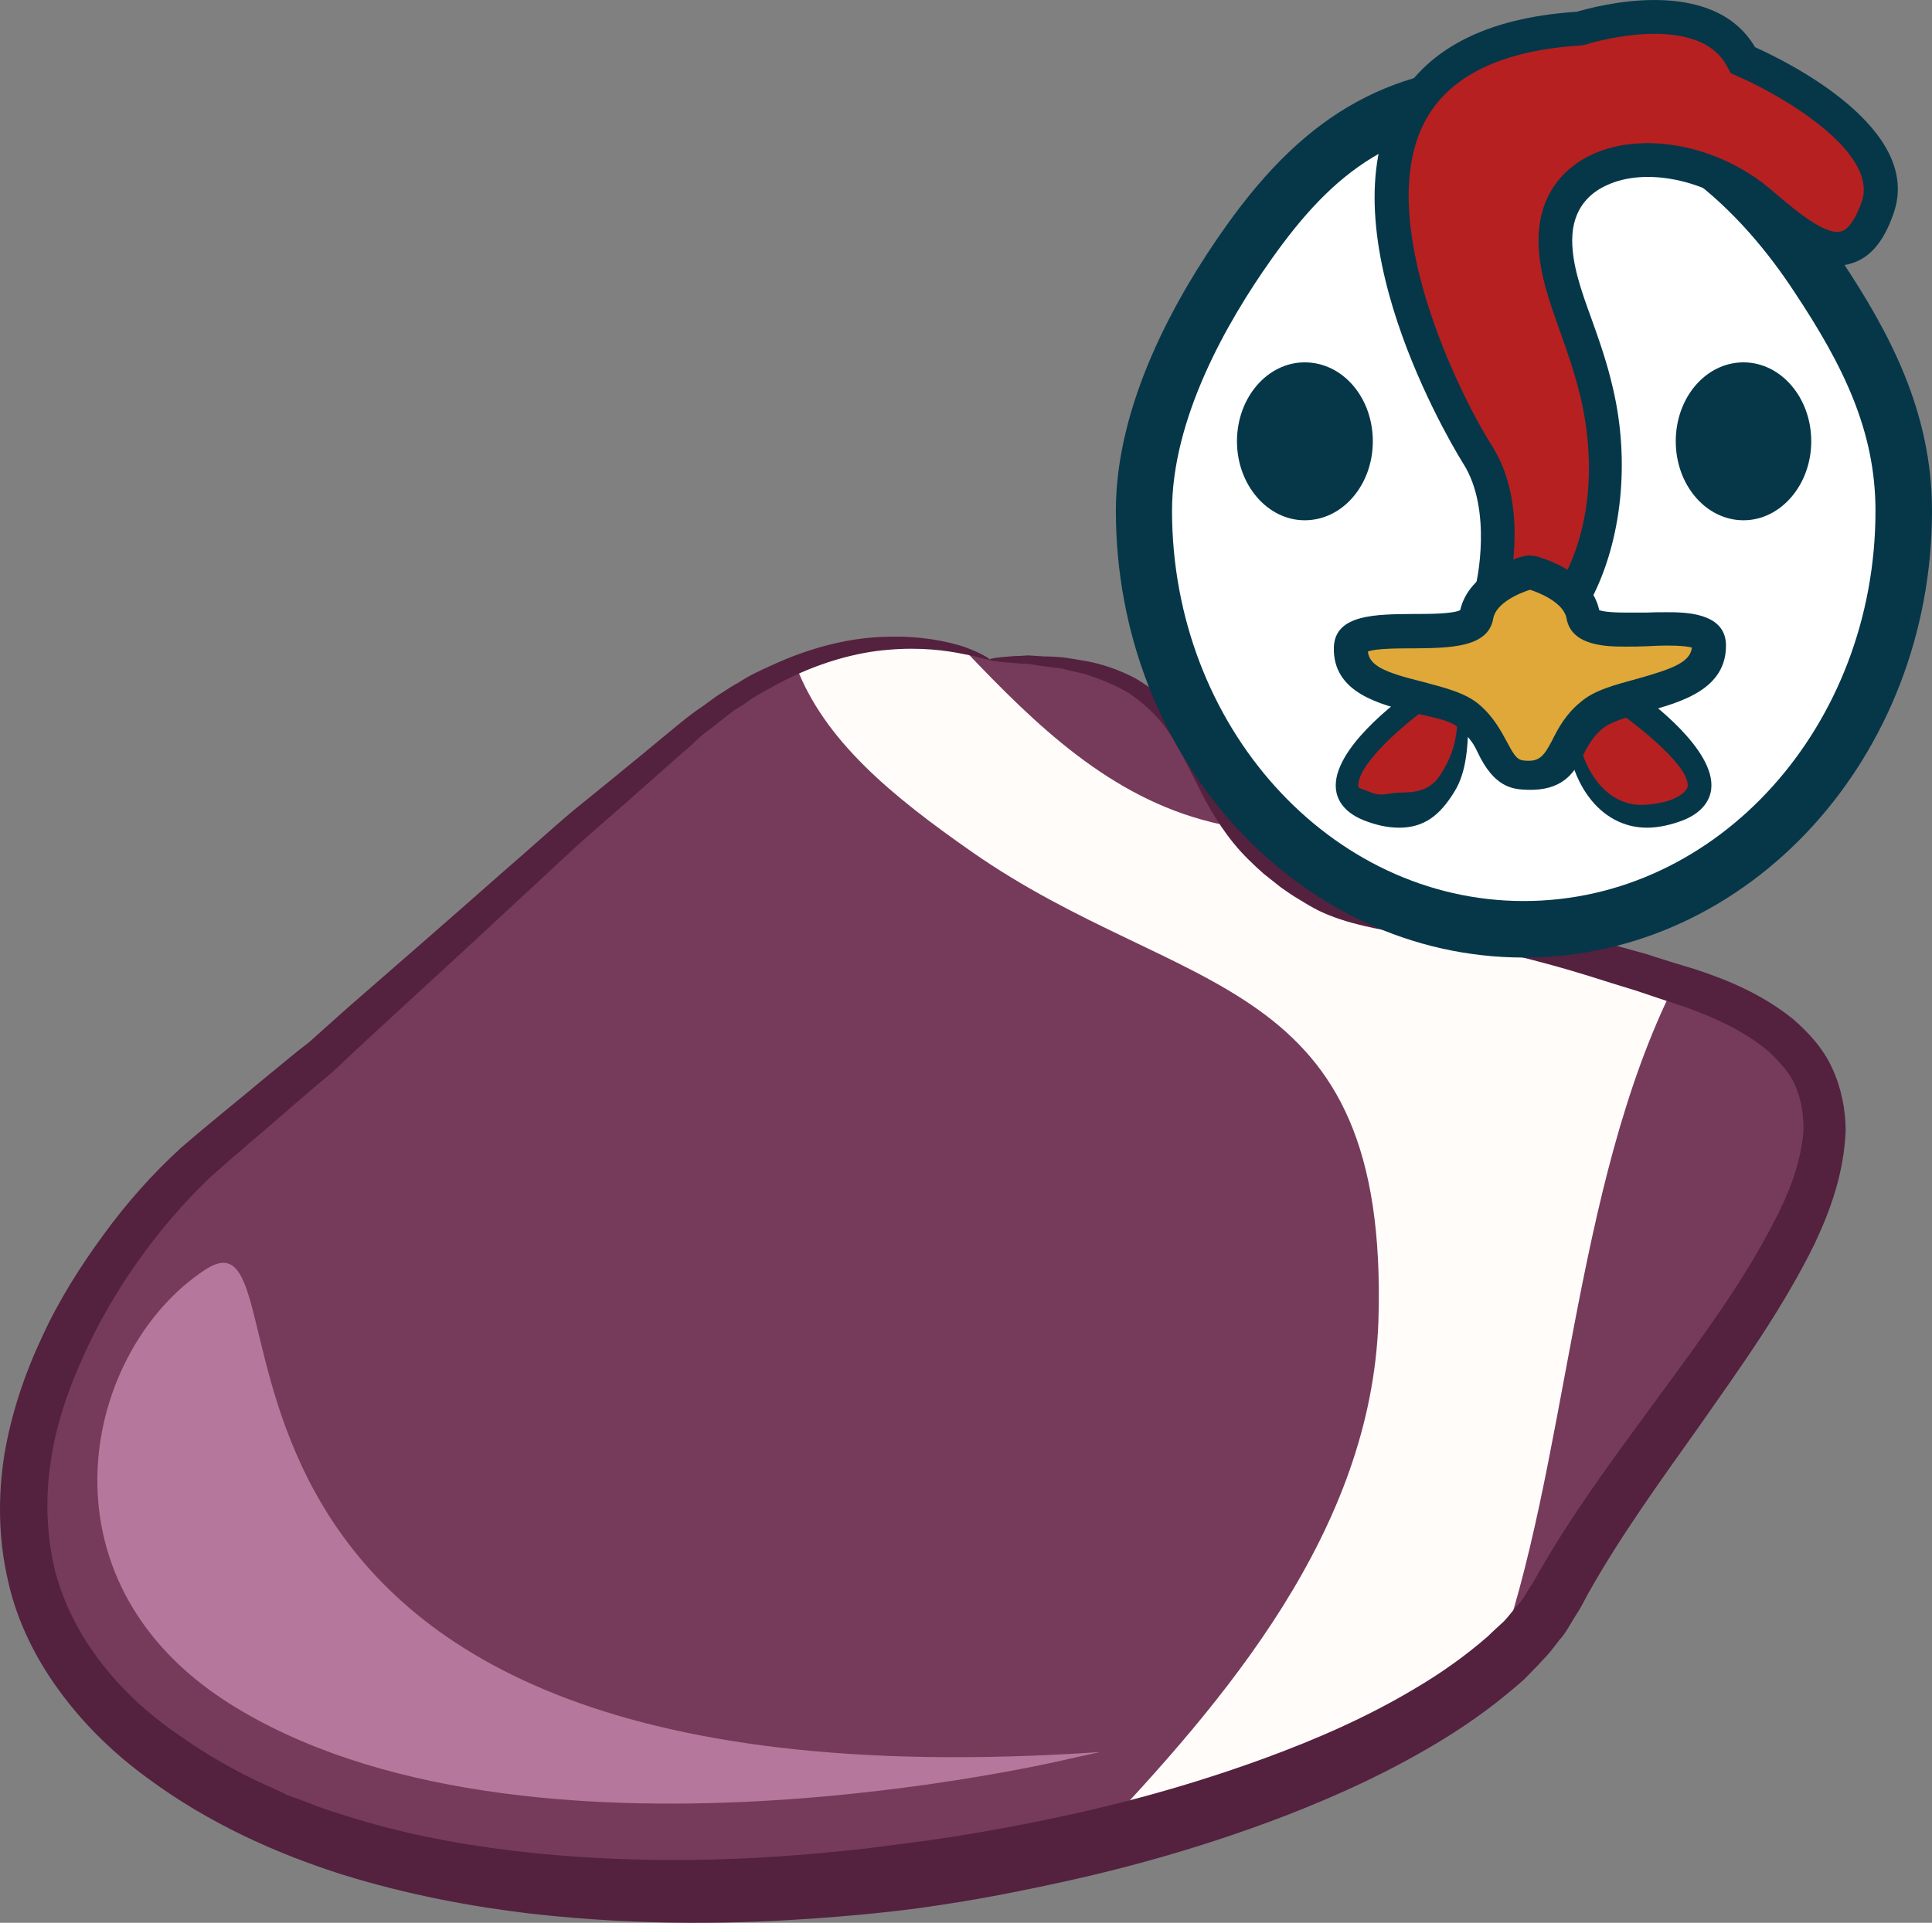
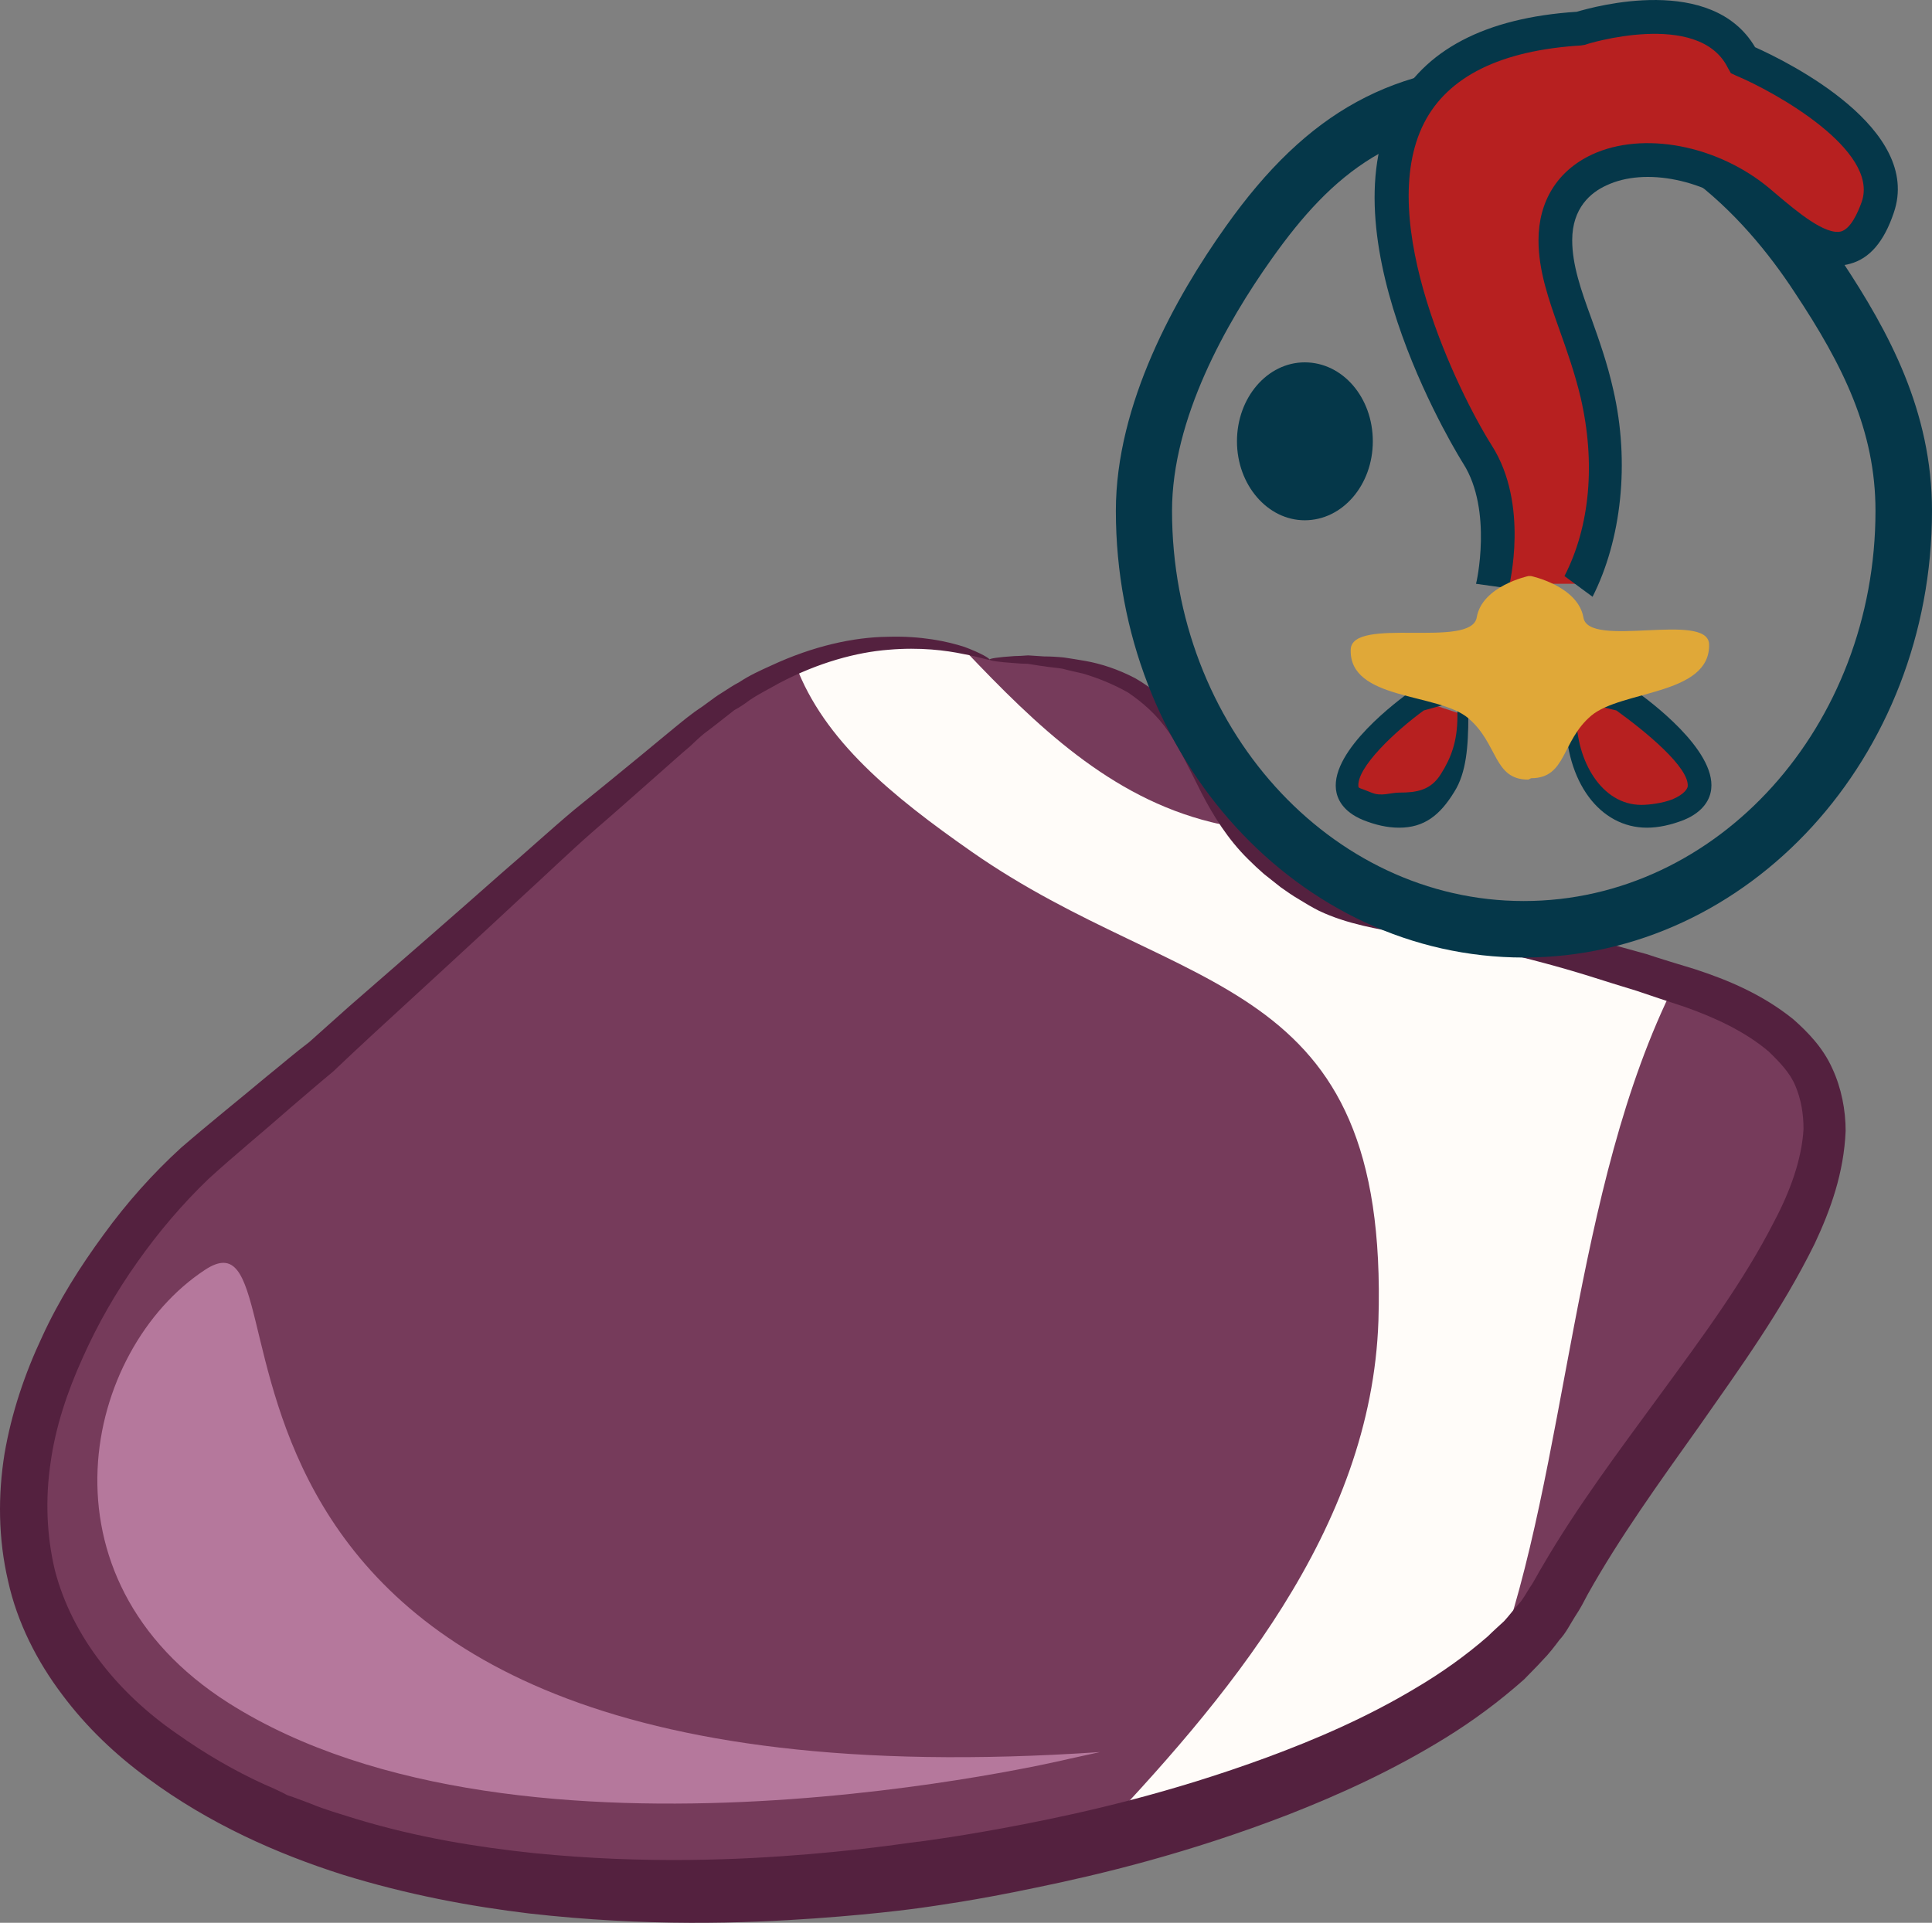
<svg xmlns="http://www.w3.org/2000/svg" xmlns:ns1="http://sodipodi.sourceforge.net/DTD/sodipodi-0.dtd" xmlns:ns2="http://www.inkscape.org/namespaces/inkscape" xml:space="preserve" width="55.039mm" height="54.791mm" version="1.1" style="clip-rule:evenodd;fill-rule:evenodd;image-rendering:optimizeQuality;shape-rendering:geometricPrecision;text-rendering:geometricPrecision" viewBox="0 0 5503.868 5479.056" id="svg41" ns1:docname="4074.svg" ns2:version="0.92.4 (5da689c313, 2019-01-14)">
  <rect x="0" y="0" width="5503.868" height="5479.056" fill="#808080" stroke="none" />
  <ns1:namedview pagecolor="#ffffff" bordercolor="#666666" borderopacity="1" objecttolerance="10" gridtolerance="10" guidetolerance="10" ns2:pageopacity="0" ns2:pageshadow="2" ns2:window-width="640" ns2:window-height="480" id="namedview43" showgrid="false" ns2:zoom="0.2102413" ns2:cx="102.60918" ns2:cy="91.711337" ns2:window-x="0" ns2:window-y="0" ns2:window-maximized="0" ns2:current-layer="svg41" />
  <defs id="defs4">
    <style type="text/css" id="style2">
   
    .fil5 {fill:#053749;fill-rule:nonzero}
    .fil3 {fill:#54213F;fill-rule:nonzero}
    .fil0 {fill:#763B5B;fill-rule:nonzero}
    .fil2 {fill:#B5789C;fill-rule:nonzero}
    .fil6 {fill:#B72020;fill-rule:nonzero}
    .fil7 {fill:#E0A838;fill-rule:nonzero}
    .fil1 {fill:#FFFCF9;fill-rule:nonzero}
    .fil4 {fill:white;fill-rule:nonzero}
   
  </style>
  </defs>
  <g id="Vrstva_x0020_1" transform="translate(-7785.132,-11797.473)">
    <path class="fil0" d="m 10604,13677 c 0,0 -368,-190 -834,185 -466,376 -1002,912 -1359,1189 -356,277 -1083,1300 53,1884 1136,582 3406,63 3755,-590 351,-655 1276,-1429 393,-1727 -885,-300 -916,-126 -1208,-361 -290,-234 -151,-600 -800,-580 z" id="path7" ns2:connector-curvature="0" style="fill:#763b5b;fill-rule:nonzero" />
    <path class="fil1" d="m 12557,14600 c -829,-274 -867,-114 -1153,-343 -40,-32 -72,-69 -100,-105 -24,-3 -47,-6 -69,-12 -287,-71 -497,-274 -701,-489 -92,-25 -266,-47 -482,42 81,215 273,372 502,532 603,421 1189,335 1158,1336 -20,595 -433,1080 -823,1489 486,-115 909,-295 1154,-501 210,-570 220,-1364 514,-1949 z" id="path9" ns2:connector-curvature="0" style="fill:#fffcf9;fill-rule:nonzero" />
    <path class="fil2" d="m 10828,16810 c 0,0 -1552,373 -2392,-160 -560,-356 -412,-1007 -67,-1234 346,-228 -297,1568 2550,1374 z" id="path11" ns2:connector-curvature="0" style="fill:#b5789c;fill-rule:nonzero" />
    <path class="fil3" d="m 10604,13677 c 0,-3 24,-7 71,-10 11,0 24,-1 39,-2 14,1 30,2 46,3 18,0 36,1 56,3 19,3 40,6 62,10 44,8 91,23 141,49 49,28 98,69 137,122 79,107 126,244 232,342 13,12 27,24 40,36 16,10 31,22 47,33 15,10 31,21 47,30 17,8 33,19 51,25 68,31 146,42 231,53 170,21 352,56 533,106 46,14 91,26 138,39 45,15 92,29 138,43 95,31 193,72 281,143 43,38 85,82 111,140 26,56 38,119 38,178 -5,120 -43,225 -88,321 -94,191 -214,356 -328,519 -116,163 -229,320 -319,481 -11,21 -20,39 -36,63 -14,22 -26,47 -44,66 -15,20 -31,41 -49,59 -17,19 -35,36 -52,54 -72,64 -147,119 -223,166 -152,94 -305,163 -448,219 -287,111 -538,171 -718,208 -180,38 -291,52 -302,54 -13,2 -131,20 -329,34 -199,14 -479,24 -814,-14 -166,-20 -346,-53 -533,-111 -185,-59 -378,-144 -555,-275 -89,-65 -173,-144 -243,-238 -71,-94 -128,-205 -154,-324 -28,-120 -29,-244 -10,-362 20,-117 58,-229 107,-333 48,-105 109,-201 175,-291 66,-91 140,-174 221,-248 87,-75 165,-137 245,-204 41,-33 79,-66 120,-97 38,-34 76,-68 113,-101 153,-133 300,-261 439,-384 69,-59 135,-120 203,-177 67,-54 133,-108 195,-159 31,-26 62,-51 92,-76 15,-12 29,-24 44,-35 16,-13 32,-22 46,-33 16,-12 31,-23 46,-32 16,-10 30,-20 46,-28 30,-20 61,-34 92,-48 120,-56 236,-81 332,-82 95,-3 170,13 219,29 48,18 72,33 71,36 -1,3 -26,-7 -75,-16 -48,-10 -122,-20 -213,-12 -90,7 -199,36 -311,95 -28,16 -57,30 -85,49 -13,10 -28,20 -43,28 -14,11 -28,22 -42,33 -14,11 -28,22 -43,33 -15,12 -28,25 -42,38 -30,25 -59,52 -89,78 -60,53 -123,109 -189,166 -65,57 -129,119 -198,182 -135,126 -279,258 -428,395 -37,34 -75,70 -112,105 -40,33 -79,67 -119,101 -77,68 -164,139 -236,205 -74,71 -142,151 -202,236 -61,86 -114,178 -157,275 -43,95 -77,196 -91,299 -15,102 -11,205 12,303 50,195 186,356 347,467 80,57 166,107 252,146 22,9 43,19 64,30 22,7 44,16 66,24 43,18 87,30 131,44 175,53 345,80 505,97 320,32 590,19 783,3 191,-16 306,-36 317,-36 13,-2 119,-15 294,-49 175,-34 418,-89 695,-191 138,-51 285,-114 426,-199 71,-42 140,-91 203,-146 15,-15 30,-28 46,-43 14,-15 26,-32 40,-47 15,-16 23,-33 34,-50 11,-15 23,-40 36,-61 99,-170 218,-328 335,-488 117,-160 237,-321 325,-494 45,-85 78,-176 83,-262 0,-44 -7,-85 -23,-123 -15,-37 -45,-68 -76,-98 -67,-57 -153,-97 -241,-128 -46,-15 -91,-30 -135,-45 -46,-14 -91,-28 -135,-42 -177,-55 -351,-93 -518,-119 -84,-15 -172,-29 -252,-67 -20,-10 -38,-21 -56,-32 -19,-11 -36,-23 -53,-35 -16,-13 -32,-25 -48,-38 -15,-13 -30,-27 -45,-42 -58,-57 -100,-125 -133,-189 -32,-63 -60,-123 -93,-173 -34,-50 -75,-85 -116,-113 -44,-25 -88,-42 -128,-54 -21,-5 -41,-9 -59,-14 -18,-3 -36,-4 -53,-7 -17,-2 -32,-5 -46,-7 -14,0 -27,-1 -38,-2 -46,-3 -71,-7 -71,-10 z" id="path13" ns2:connector-curvature="0" style="fill:#54213f;fill-rule:nonzero" />
    <g id="_889075728">
-       <path class="fil4" d="m 13208,13253 c 0,658 -484,1193 -1082,1193 -597,0 -1082,-535 -1082,-1193 0,-278 154,-561 299,-764 197,-279 407,-430 783,-430 360,0 643,229 840,527 130,197 242,404 242,667 z" id="path15" ns2:connector-curvature="0" style="fill:#ffffff;fill-rule:nonzero" />
      <path class="fil5" d="m 12126,12140 c -364,0 -545,151 -718,395 -130,183 -284,456 -284,718 0,613 450,1112 1002,1112 553,0 1002,-499 1002,-1112 0,-228 -92,-414 -230,-622 -147,-225 -401,-491 -772,-491 z m 0,2386 c -641,0 -1162,-571 -1162,-1273 0,-305 170,-609 313,-810 233,-329 480,-464 849,-464 442,0 736,306 907,563 133,201 256,427 256,711 0,702 -522,1273 -1163,1273 z" id="path17" ns2:connector-curvature="0" style="fill:#053749;fill-rule:nonzero" />
      <path class="fil6" d="m 12036,13461 c 0,0 55,-215 -42,-368 -97,-153 -638,-1159 292,-1214 0,0 361,-118 465,90 0,0 460,197 384,419 -77,222 -223,81 -339,-16 -224,-188 -580,-154 -580,110 0,132 77,257 118,437 42,181 35,377 -48,542 z" id="path19" ns2:connector-curvature="0" style="fill:#b72020;fill-rule:nonzero" />
      <path class="fil5" d="m 12322,13498 -80,-59 c 73,-142 89,-323 46,-509 -17,-71 -39,-133 -60,-192 -31,-87 -60,-169 -60,-256 0,-111 54,-198 152,-244 146,-68 359,-27 507,97 l 20,17 c 58,49 138,116 183,105 27,-8 47,-51 59,-85 50,-147 -248,-313 -358,-359 l -15,-7 -9,-16 c -83,-166 -404,-67 -406,-65 l -12,2 c -228,14 -379,88 -447,221 -142,279 98,769 193,919 107,168 50,397 48,407 l -93,-13 c 1,-1 48,-209 -36,-342 -4,-6 -395,-628 -197,-1015 84,-164 259,-256 520,-273 51,-15 385,-108 508,101 94,42 478,232 395,472 -28,83 -69,130 -124,145 -94,27 -188,-54 -271,-124 l -19,-16 c -120,-100 -294,-136 -405,-83 -44,20 -97,64 -97,156 0,70 25,142 55,224 21,59 45,126 62,202 48,208 23,428 -59,590 z" id="path21" ns2:connector-curvature="0" style="fill:#053749;fill-rule:nonzero" />
-       <path class="fil6" d="m 11827,13792 c 0,0 -332,235 -145,312 187,76 286,-82 286,-265 v -87 z" id="path23" ns2:connector-curvature="0" style="fill:#b72020;fill-rule:nonzero" />
+       <path class="fil6" d="m 11827,13792 c 0,0 -332,235 -145,312 187,76 286,-82 286,-265 z" id="path23" ns2:connector-curvature="0" style="fill:#b72020;fill-rule:nonzero" />
      <path class="fil5" d="m 11841,13822 c -81,59 -192,163 -186,217 1,5 3,3 37,17 28,12 55,0 79,0 v 0 c 49,0 90,-6 119,-53 29,-46 47,-93 47,-164 v -44 z m -70,334 v 0 c -34,0 -68,-8 -103,-22 -58,-24 -74,-61 -77,-87 -13,-113 177,-254 215,-281 l -9,-2 171,-55 v 130 c 0,83 -5,160 -40,215 -41,67 -86,102 -157,102 z" id="path25" ns2:connector-curvature="0" style="fill:#053749;fill-rule:nonzero" />
      <path class="fil6" d="m 12423,13792 c 0,0 329,235 143,312 -188,76 -290,-82 -290,-265 v -87 z" id="path27" ns2:connector-curvature="0" style="fill:#b72020;fill-rule:nonzero" />
      <path class="fil5" d="m 12276,13794 v 45 c 0,125 71,252 185,252 23,0 61,-5 89,-16 35,-15 42,-31 43,-36 6,-54 -121,-158 -203,-217 z m 201,362 c -134,0 -232,-130 -232,-317 v -130 l 193,55 6,2 c 39,27 229,168 216,280 -3,27 -20,64 -78,88 -36,14 -72,22 -105,22 z" id="path29" ns2:connector-curvature="0" style="fill:#053749;fill-rule:nonzero" />
      <path class="fil5" d="m 11696,13055 c 0,124 -86,225 -194,225 -106,0 -193,-101 -193,-225 0,-125 87,-225 193,-225 108,0 194,100 194,225 z" id="path31" ns2:connector-curvature="0" style="fill:#053749;fill-rule:nonzero" />
-       <path class="fil5" d="m 12945,13055 c 0,124 -87,225 -193,225 -107,0 -193,-101 -193,-225 0,-125 86,-225 193,-225 106,0 193,100 193,225 z" id="path33" ns2:connector-curvature="0" style="fill:#053749;fill-rule:nonzero" />
      <path class="fil7" d="m 12147,14015 c 101,0 86,-106 171,-178 86,-73 340,-58 336,-204 -4,-94 -344,14 -358,-76 -16,-90 -149,-118 -149,-118 h -8 c 0,0 -132,28 -147,118 -16,90 -355,-4 -359,91 -5,146 249,123 335,196 86,73 71,175 171,175 z" id="path35" ns2:connector-curvature="0" style="fill:#e0a838;fill-rule:nonzero" />
-       <path class="fil5" d="m 11682,13654 c 4,41 50,60 155,86 63,17 122,31 162,65 42,36 63,77 81,110 22,42 30,49 51,50 39,3 52,-12 76,-58 17,-34 38,-74 81,-109 39,-34 98,-49 160,-66 104,-29 152,-48 157,-89 -9,-3 -28,-6 -72,-6 -18,0 -37,1 -57,2 -20,1 -40,1 -59,1 -51,0 -155,0 -169,-80 -8,-45 -76,-73 -104,-82 -32,10 -97,38 -105,82 -14,83 -123,84 -227,85 -41,0 -107,0 -130,9 z m 312,286 c -13,-29 -29,-47 -57,-71 -23,-20 -74,-28 -124,-40 -97,-25 -232,-57 -228,-188 4,-94 122,-93 227,-94 42,0 112,0 133,-11 25,-111 166,-151 183,-154 l 11,-2 20,2 c 16,4 158,43 182,154 8,3 27,7 76,7 18,0 38,0 57,0 20,-1 40,-1 59,-1 50,0 165,0 169,90 4,131 -131,167 -229,194 -49,14 -100,28 -123,48 -28,23 -43,52 -58,81 -23,46 -57,96 -155,93 -45,-1 -96,-8 -143,-108 z" id="path37" ns2:connector-curvature="0" style="fill:#053749;fill-rule:nonzero" />
    </g>
  </g>
</svg>